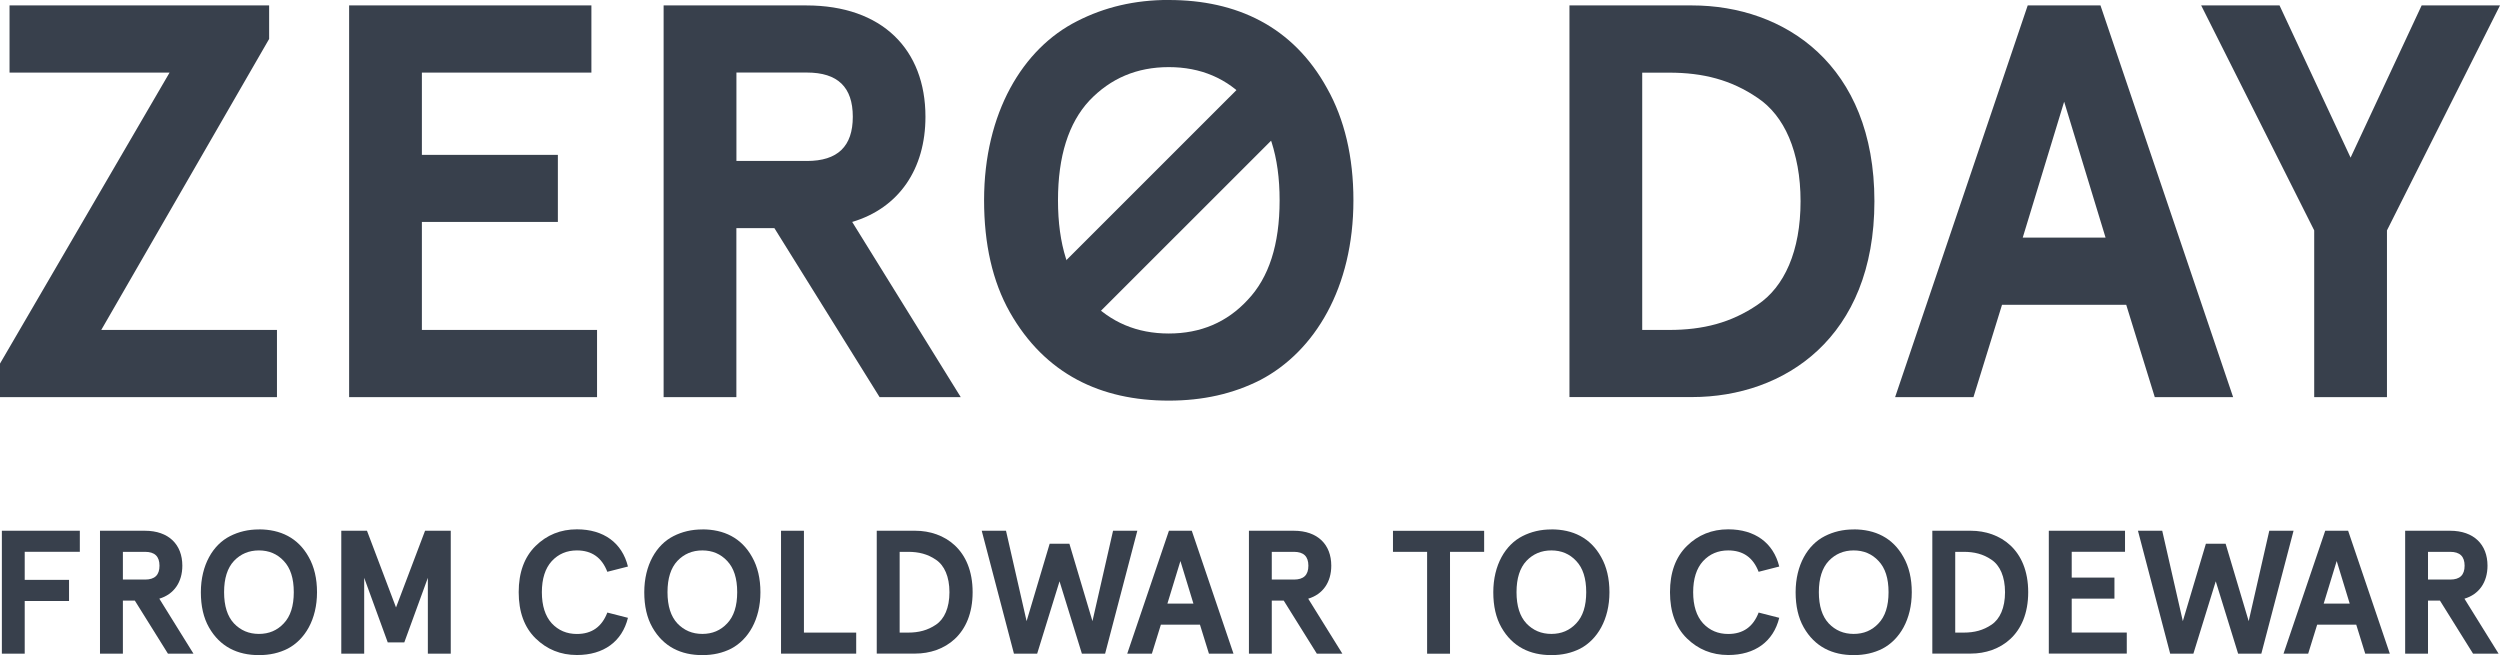
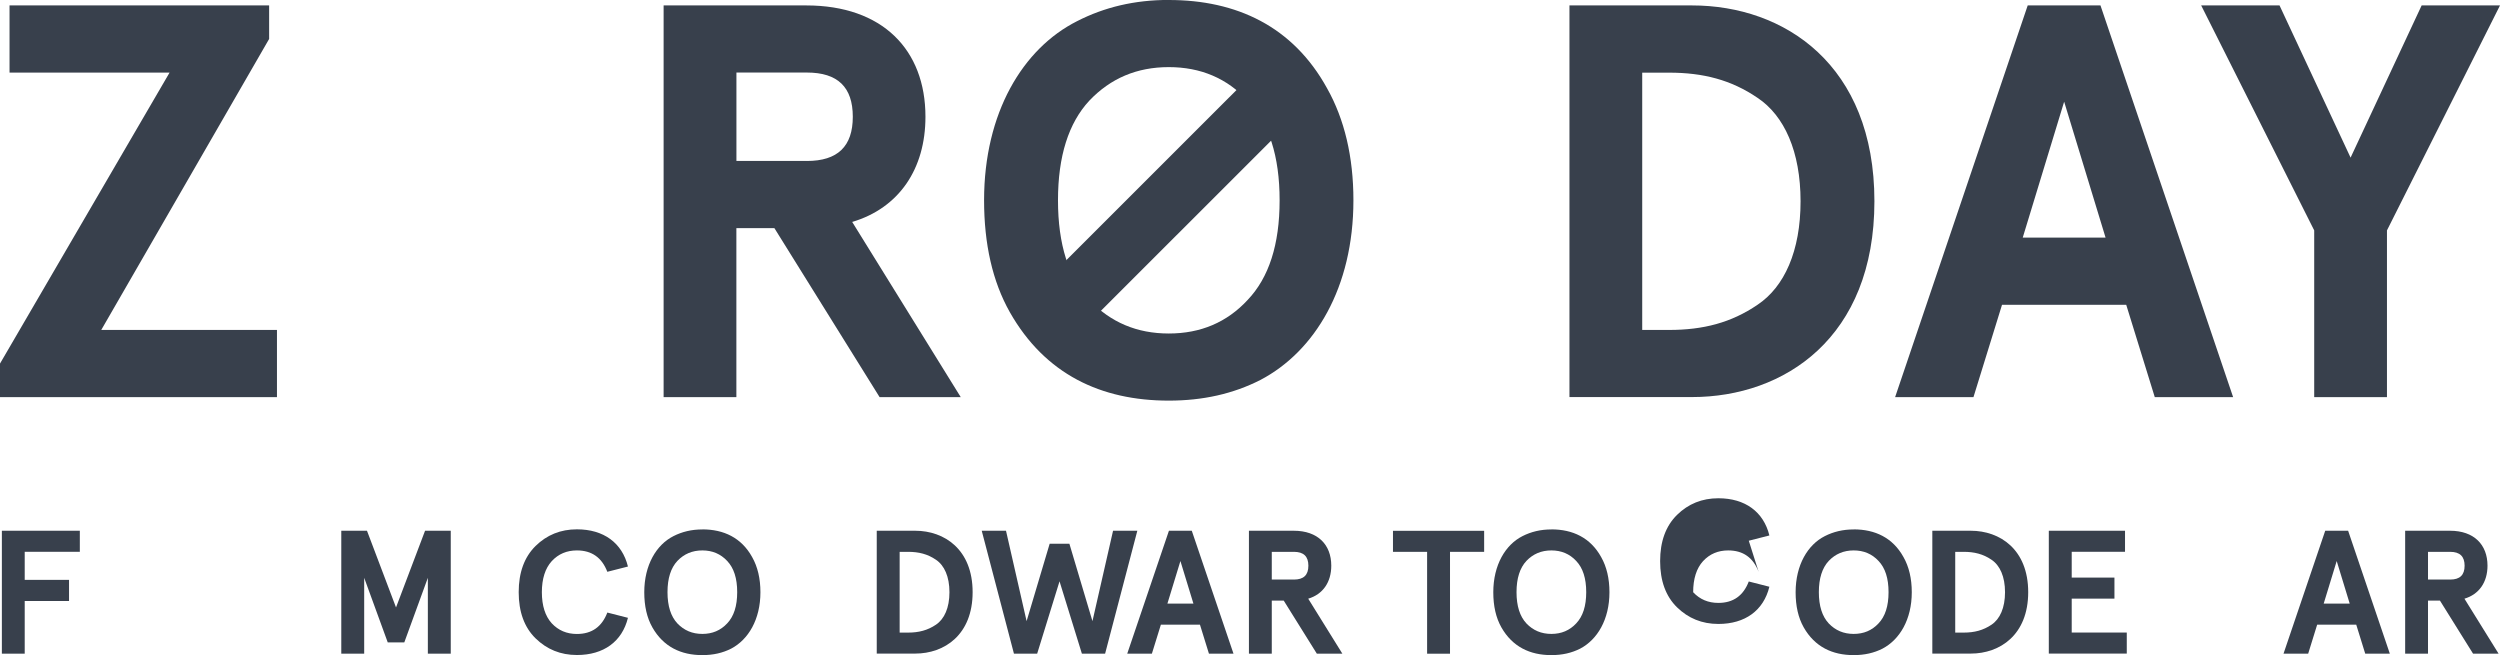
<svg xmlns="http://www.w3.org/2000/svg" id="Ebene_1" viewBox="0 0 456.29 119.56">
  <defs>
    <style>.cls-1{fill:#38404c;}</style>
  </defs>
  <g>
    <path class="cls-1" d="m.34,96.87h14.23v3.84H4.51v5.13h8.09v3.85H4.51v9.61H.34v-22.43Z" />
-     <path class="cls-1" d="m29.08,109.27l6.23,10.03h-4.66l-6.04-9.68h-2.18v9.68h-4.18v-22.43h8.19c4.37,0,6.84,2.53,6.84,6.38,0,2.98-1.51,5.22-4.21,6.02Zm-2.6-3.49c1.77,0,2.63-.83,2.63-2.53s-.87-2.53-2.63-2.53h-4.05v5.06h4.05Z" />
-     <path class="cls-1" d="m47.26,96.62c3.89,0,7.13,1.51,9.09,5.06,1,1.76,1.51,3.91,1.51,6.41,0,5-2.22,8.65-5.33,10.29-1.57.8-3.31,1.19-5.27,1.19-3.89,0-7.1-1.51-9.12-5.06-1-1.76-1.48-3.91-1.48-6.41,0-5,2.22-8.68,5.33-10.25,1.57-.8,3.31-1.22,5.27-1.22Zm0,3.84c-1.83,0-3.34.64-4.56,1.92-1.19,1.28-1.8,3.17-1.8,5.7s.61,4.42,1.8,5.7c1.22,1.28,2.73,1.92,4.56,1.92s3.34-.64,4.53-1.92c1.22-1.28,1.83-3.17,1.83-5.7s-.61-4.42-1.83-5.7c-1.19-1.28-2.7-1.92-4.53-1.92Z" />
    <path class="cls-1" d="m62.29,119.3v-22.43h4.69l5.3,14,5.3-14h4.69v22.43h-4.18v-13.84l-4.3,11.79h-3.02l-4.3-11.79v13.84h-4.18Z" />
    <path class="cls-1" d="m110.85,104.37c-1-2.6-2.83-3.91-5.56-3.91-1.83,0-3.37.64-4.59,1.96-1.19,1.31-1.8,3.21-1.8,5.67s.61,4.36,1.8,5.67c1.22,1.31,2.76,1.95,4.59,1.95,2.73,0,4.56-1.31,5.56-3.91l3.76.96c-1.06,4.33-4.43,6.79-9.31,6.79-2.99,0-5.49-1.03-7.55-3.04-2.06-2.02-3.08-4.84-3.08-8.43s1.03-6.41,3.08-8.43c2.06-2.02,4.56-3.04,7.55-3.04,4.88,0,8.25,2.47,9.31,6.79l-3.76.96Z" />
    <path class="cls-1" d="m128.19,96.62c3.89,0,7.13,1.51,9.09,5.06,1,1.76,1.51,3.91,1.51,6.41,0,5-2.22,8.65-5.33,10.29-1.57.8-3.31,1.19-5.27,1.19-3.89,0-7.1-1.51-9.12-5.06-1-1.76-1.48-3.91-1.48-6.41,0-5,2.22-8.68,5.33-10.25,1.57-.8,3.31-1.22,5.27-1.22Zm0,3.84c-1.83,0-3.34.64-4.56,1.92-1.19,1.28-1.8,3.17-1.8,5.7s.61,4.42,1.8,5.7c1.22,1.28,2.73,1.92,4.56,1.92s3.34-.64,4.53-1.92c1.22-1.28,1.83-3.17,1.83-5.7s-.61-4.42-1.83-5.7c-1.19-1.28-2.7-1.92-4.53-1.92Z" />
-     <path class="cls-1" d="m142.55,96.87h4.18v18.59h9.54v3.84h-13.72v-22.43Z" />
    <path class="cls-1" d="m160.02,119.3v-22.43h7.03c5.3,0,10.47,3.4,10.47,11.21s-5.17,11.21-10.47,11.21h-7.03Zm4.18-3.84h1.54c1.96,0,3.57-.42,5.08-1.44,1.54-1.03,2.47-3.08,2.47-5.93s-.93-4.9-2.47-5.93c-1.51-1.03-3.12-1.44-5.08-1.44h-1.54v14.74Z" />
    <path class="cls-1" d="m203.15,96.87h4.43l-5.88,22.43h-4.24l-4.08-13.2-4.08,13.2h-4.24l-5.88-22.43h4.43l3.76,16.5,4.21-14.13h3.6l4.21,14.13,3.76-16.5Z" />
    <path class="cls-1" d="m220.65,119.3l-1.64-5.29h-7.13l-1.64,5.29h-4.5l7.61-22.43h4.17l7.61,22.43h-4.5Zm-5.2-16.92l-2.38,7.79h4.75l-2.38-7.79Z" />
    <path class="cls-1" d="m238.77,109.27l6.23,10.03h-4.66l-6.04-9.68h-2.18v9.68h-4.17v-22.43h8.19c4.37,0,6.84,2.53,6.84,6.38,0,2.98-1.51,5.22-4.21,6.02Zm-2.6-3.49c1.77,0,2.63-.83,2.63-2.53s-.87-2.53-2.63-2.53h-4.05v5.06h4.05Z" />
    <path class="cls-1" d="m254.24,100.72v-3.84h16.64v3.84h-6.23v18.59h-4.18v-18.59h-6.23Z" />
    <path class="cls-1" d="m283.15,96.62c3.89,0,7.13,1.51,9.09,5.06,1,1.76,1.51,3.91,1.51,6.41,0,5-2.22,8.65-5.33,10.29-1.57.8-3.31,1.19-5.27,1.19-3.89,0-7.1-1.51-9.12-5.06-1-1.76-1.48-3.91-1.48-6.41,0-5,2.22-8.68,5.33-10.25,1.57-.8,3.31-1.22,5.27-1.22Zm0,3.84c-1.83,0-3.34.64-4.56,1.92-1.19,1.28-1.8,3.17-1.8,5.7s.61,4.42,1.8,5.7c1.22,1.28,2.73,1.92,4.56,1.92s3.34-.64,4.53-1.92c1.22-1.28,1.83-3.17,1.83-5.7s-.61-4.42-1.83-5.7c-1.19-1.28-2.7-1.92-4.53-1.92Z" />
-     <path class="cls-1" d="m320.98,104.37c-1-2.6-2.83-3.91-5.56-3.91-1.83,0-3.37.64-4.59,1.96-1.19,1.31-1.8,3.21-1.8,5.67s.61,4.36,1.8,5.67c1.22,1.31,2.76,1.95,4.59,1.95,2.73,0,4.56-1.31,5.56-3.91l3.76.96c-1.06,4.33-4.43,6.79-9.31,6.79-2.99,0-5.49-1.03-7.55-3.04-2.06-2.02-3.08-4.84-3.08-8.43s1.03-6.41,3.08-8.43c2.06-2.02,4.56-3.04,7.55-3.04,4.88,0,8.25,2.47,9.31,6.79l-3.76.96Z" />
+     <path class="cls-1" d="m320.98,104.37c-1-2.6-2.83-3.91-5.56-3.91-1.83,0-3.37.64-4.59,1.96-1.19,1.31-1.8,3.21-1.8,5.67c1.22,1.31,2.76,1.95,4.59,1.95,2.73,0,4.56-1.31,5.56-3.91l3.76.96c-1.06,4.33-4.43,6.79-9.31,6.79-2.99,0-5.49-1.03-7.55-3.04-2.06-2.02-3.08-4.84-3.08-8.43s1.03-6.41,3.08-8.43c2.06-2.02,4.56-3.04,7.55-3.04,4.88,0,8.25,2.47,9.31,6.79l-3.76.96Z" />
    <path class="cls-1" d="m338.33,96.62c3.89,0,7.13,1.51,9.09,5.06,1,1.76,1.51,3.91,1.51,6.41,0,5-2.22,8.65-5.33,10.29-1.57.8-3.31,1.19-5.27,1.19-3.89,0-7.1-1.51-9.12-5.06-1-1.76-1.48-3.91-1.48-6.41,0-5,2.22-8.68,5.33-10.25,1.57-.8,3.31-1.22,5.27-1.22Zm0,3.84c-1.83,0-3.34.64-4.56,1.92-1.19,1.28-1.8,3.17-1.8,5.7s.61,4.42,1.8,5.7c1.22,1.28,2.73,1.92,4.56,1.92s3.34-.64,4.53-1.92c1.22-1.28,1.83-3.17,1.83-5.7s-.61-4.42-1.83-5.7c-1.19-1.28-2.7-1.92-4.53-1.92Z" />
    <path class="cls-1" d="m352.68,119.3v-22.43h7.03c5.3,0,10.47,3.4,10.47,11.21s-5.17,11.21-10.47,11.21h-7.03Zm4.18-3.84h1.54c1.96,0,3.57-.42,5.08-1.44,1.54-1.03,2.47-3.08,2.47-5.93s-.93-4.9-2.47-5.93c-1.51-1.03-3.12-1.44-5.08-1.44h-1.54v14.74Z" />
    <path class="cls-1" d="m373.94,96.87h13.91v3.84h-9.73v4.71h7.8v3.84h-7.8v6.19h10.05v3.84h-14.23v-22.43Z" />
-     <path class="cls-1" d="m414.18,96.87h4.43l-5.88,22.43h-4.24l-4.08-13.2-4.08,13.2h-4.24l-5.88-22.43h4.43l3.76,16.5,4.21-14.13h3.6l4.21,14.13,3.76-16.5Z" />
    <path class="cls-1" d="m431.69,119.3l-1.64-5.29h-7.13l-1.64,5.29h-4.5l7.61-22.43h4.18l7.61,22.43h-4.5Zm-5.2-16.92l-2.38,7.79h4.75l-2.38-7.79Z" />
    <path class="cls-1" d="m449.8,109.27l6.23,10.03h-4.66l-6.04-9.68h-2.18v9.68h-4.17v-22.43h8.19c4.37,0,6.84,2.53,6.84,6.38,0,2.98-1.51,5.22-4.21,6.02Zm-2.6-3.49c1.77,0,2.63-.83,2.63-2.53s-.87-2.53-2.63-2.53h-4.05v5.06h4.05Z" />
  </g>
  <g>
    <path class="cls-1" d="m1.74,13.25V.99h47.38v6.12l-30.64,53.11h32.07v12.26H0v-6.12L30.95,13.25H1.74Z" />
-     <path class="cls-1" d="m63.72.99h44.22v12.26h-30.94v15.01h24.82v12.25h-24.82v19.71h31.97v12.26h-45.25V.99Z" />
    <path class="cls-1" d="m155.54,40.51l19.81,31.97h-14.81l-19.2-30.84h-6.94v30.84h-13.28V.99h26.04c13.89,0,21.75,8.07,21.75,20.32,0,9.5-4.8,16.65-13.38,19.2Zm-8.27-11.13c5.62,0,8.38-2.66,8.38-8.07s-2.75-8.07-8.38-8.07h-12.86v16.13h12.86Z" />
    <path class="cls-1" d="m286.45,72.48V.99h22.37c16.85,0,33.29,10.82,33.29,35.74s-16.44,35.74-33.29,35.74h-22.37Zm13.28-12.26h4.9c6.23,0,11.34-1.32,16.14-4.59,4.91-3.27,7.86-9.81,7.86-18.89s-2.96-15.63-7.86-18.89c-4.8-3.27-9.9-4.59-16.14-4.59h-4.9v46.97Z" />
    <path class="cls-1" d="m393.28,72.48l-5.21-16.85h-22.67l-5.21,16.85h-14.3L370.09.99h13.28l24.21,71.49h-14.3Zm-16.54-53.92l-7.56,24.81h15.12l-7.56-24.81Z" />
    <path class="cls-1" d="m401.75.99h14.3l12.97,27.78,12.97-27.78h14.3l-20.63,41.06v30.43h-13.28v-30.43L401.75.99Z" />
    <g>
      <path class="cls-1" d="m213.32,0c12.36,0,22.67,4.8,28.9,16.13,3.16,5.62,4.8,12.47,4.8,20.43,0,15.94-7.05,27.57-16.96,32.78-5,2.55-10.52,3.78-16.75,3.78-12.36,0-22.57-4.81-29-16.14-3.17-5.62-4.7-12.46-4.7-20.43,0-15.93,7.05-27.68,16.96-32.68,5-2.56,10.51-3.88,16.75-3.88Zm0,12.25c-5.82,0-10.62,2.04-14.51,6.13-3.77,4.07-5.71,10.11-5.71,18.18s1.94,14.1,5.71,18.18c3.89,4.09,8.69,6.13,14.51,6.13s10.62-2.04,14.4-6.13c3.88-4.08,5.83-10.11,5.83-18.18s-1.94-14.1-5.83-18.18c-3.77-4.09-8.58-6.13-14.4-6.13Z" />
      <rect class="cls-1" x="183.97" y="31.06" width="58.7" height="11" transform="translate(36.61 161.52) rotate(-44.99)" />
    </g>
  </g>
</svg>